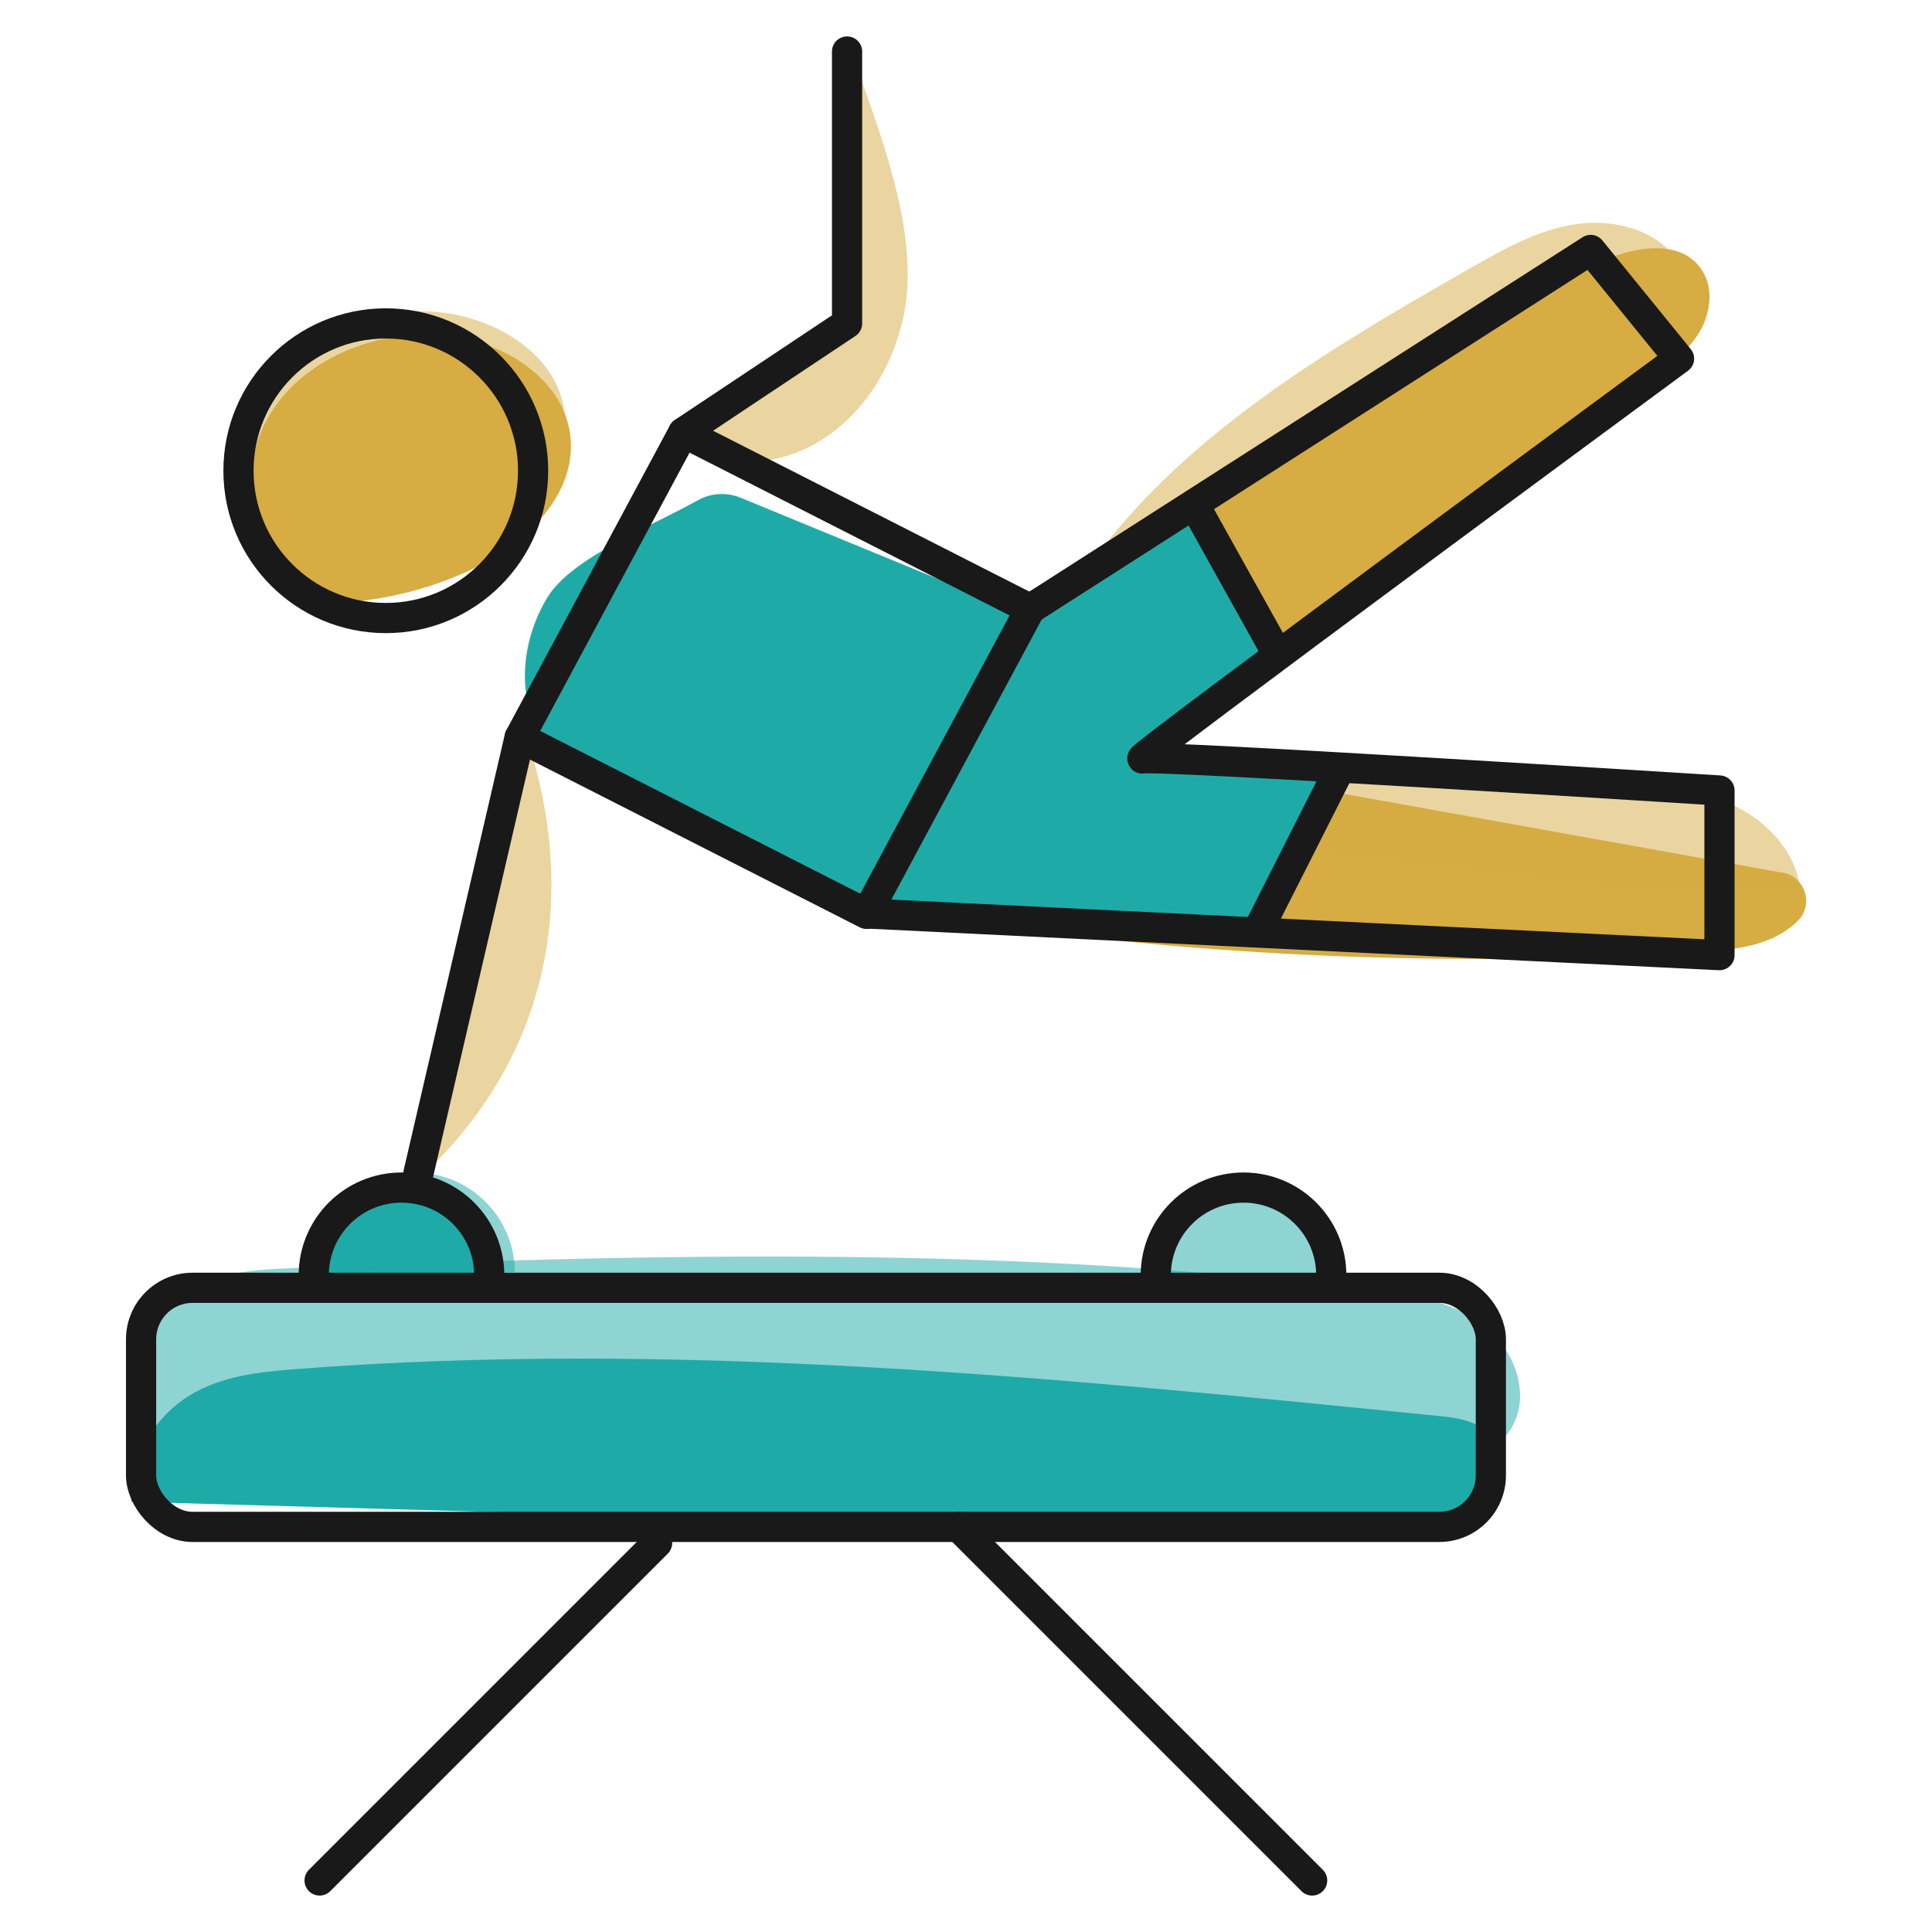
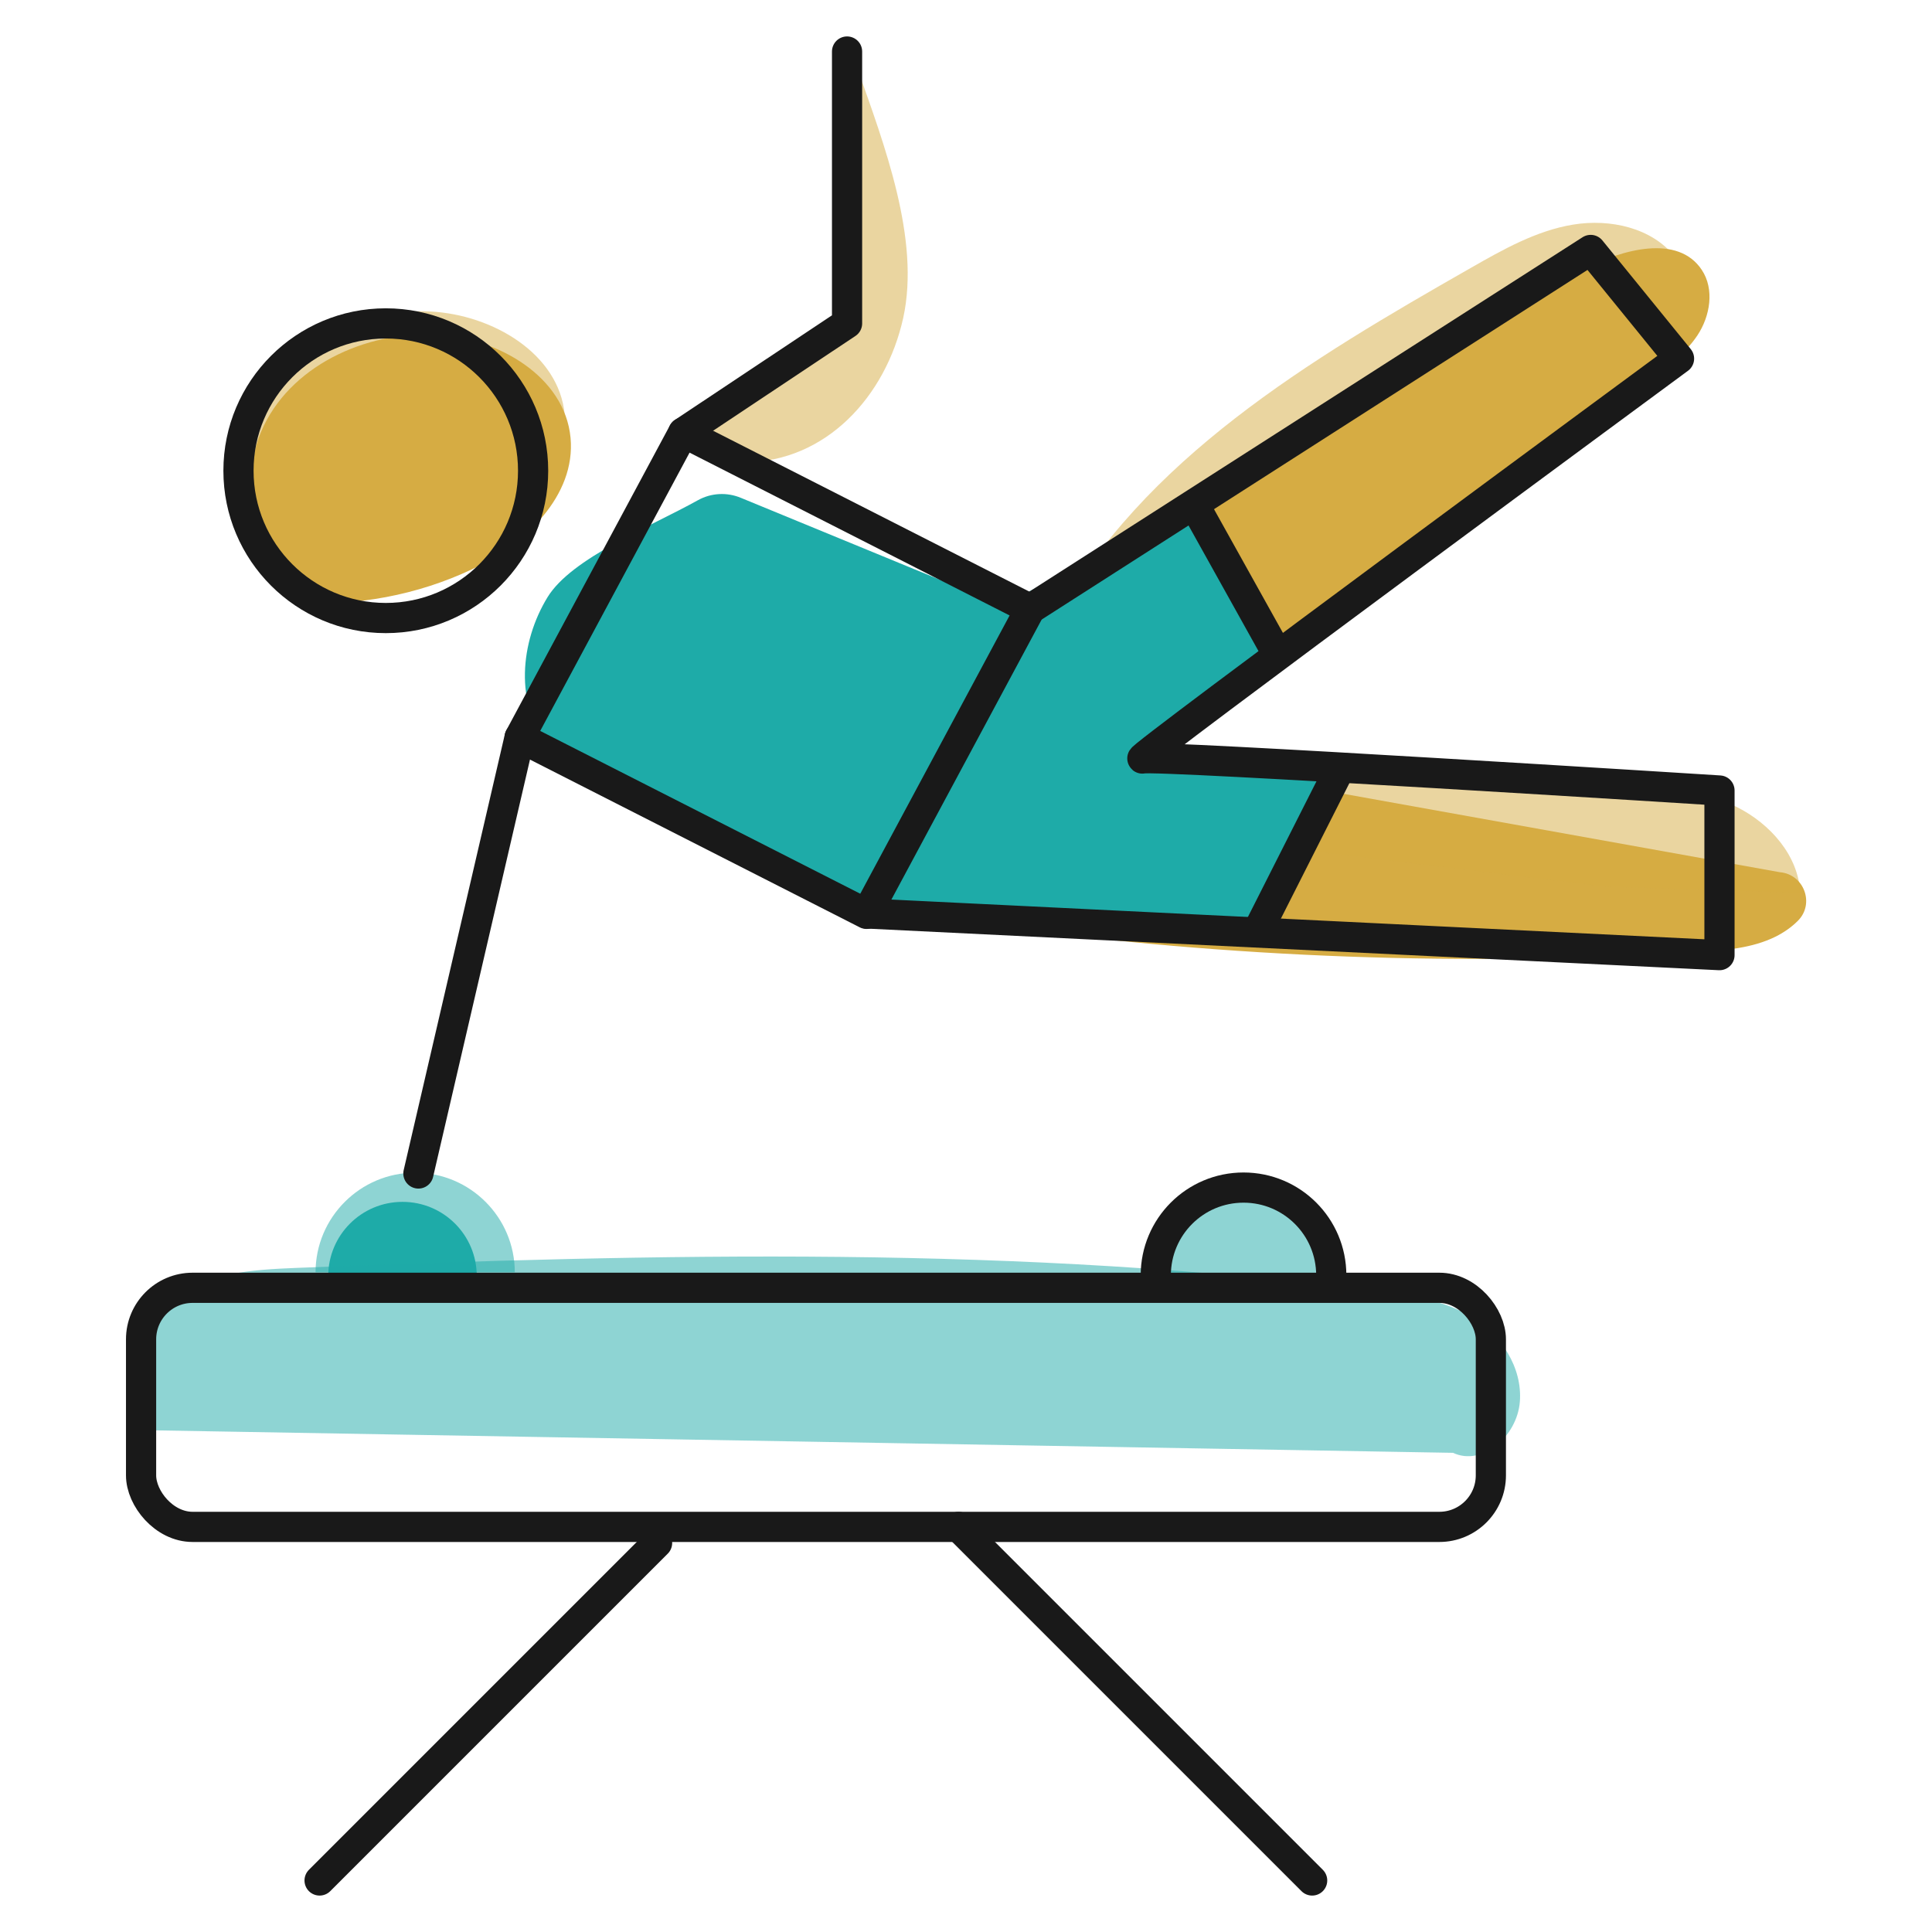
<svg xmlns="http://www.w3.org/2000/svg" id="Layer_2" viewBox="0 0 96 96">
  <path d="M52.4,30.87c4.36-8.06,12.71-13.01,20.67-17.55,1.61-.92,3.27-1.86,5.1-2.16,1.83-.3,3.91.15,5.06,1.61-2.66,1.8-5.32,3.61-7.98,5.41" style="fill:#d6ac43; opacity:.5; stroke-width:0px;" />
  <path d="M51.17,31.43c8.53-6.95,17.78-13.02,27.56-18.07,1.9-.98,4.65-1.73,5.83.05.64.96.42,2.3-.22,3.26-.64.96-1.61,1.64-2.57,2.29-8.92,6.07-16.86,13.38-25.77,19.45" style="fill:#d6ac43; stroke-width:0px;" />
  <path d="M55.55,37.43l32.89,5.91c1.2.1,1.75,1.57.89,2.42-.32.32-.7.58-1.1.78-1.17.58-2.51.68-3.82.76-11.61.73-23.28.31-34.81-1.27" style="fill:#d6ac43; stroke-width:0px;" />
  <path d="M53.86,40.93c8.26-3.97,17.93-3.06,27.04-2.07,1.85.2,3.74.41,5.4,1.24,1.66.83,3.07,2.42,3.15,4.27-3.21-.1-6.43-.21-9.64-.31" style="fill:#d6ac43; opacity:.5; stroke-width:0px;" />
  <path d="M66.5,38.34l-7.85-.44-.77-.21c.04-.42.05-.85.01-1.27l5.84-3.72-4.98-7.52-8.56,4.74c-.39-.04-.79-.09-1.17-.16l-12.2-5.02c-.69-.29-1.48-.25-2.13.11-2.41,1.34-6.29,2.88-7.48,4.82-1.37,2.23-1.65,5.35.05,7.34.82.96,1.98,1.54,3.09,2.13,3.07,1.63,6.02,3.48,9.23,4.81,2.93,1.22,6.15,1.97,9.29,1.6l12.87.86,4.76-8.07Z" style="fill:#1eaba8; stroke-width:0px;" />
  <path d="M16.78,28.54c-3.51-.48-5.49-4.97-4.1-8.23,1.38-3.26,5.19-5.02,8.73-4.83,3.05.16,6.36,2.08,6.65,5.12.27,2.89-2.27,5.3-4.9,6.54-2.71,1.28-5.76,1.85-8.75,1.65" style="fill:#d6ac43; opacity:.5; stroke-width:0px;" />
  <path d="M20.63,58.27c-2.73,0-4.95,2.22-4.95,4.95h9.9c0-2.73-2.22-4.95-4.95-4.95Z" style="fill:#1eaba8; opacity:.5; stroke-width:0px;" />
  <path d="M20,59.72c-2.04,0-3.69,1.65-3.69,3.69h7.38c0-2.04-1.65-3.69-3.69-3.69Z" style="fill:#1eaba8; stroke-width:0px;" />
  <path d="M61.84,59.61c-2.04,0-3.69,1.65-3.69,3.69h7.38c0-2.04-1.65-3.69-3.69-3.69Z" style="fill:#1eaba8; opacity:.5; stroke-width:0px;" />
-   <path d="M6.53,74.62c-.12-2.21,1.21-4.24,2.84-5.25,1.63-1.01,3.51-1.2,5.33-1.34,18.95-1.47,37.96.44,56.89,2.34,1.04.1,2.24.32,2.78,1.41.55,1.11.07,2.64-.78,3.43-.85.79-1.95,1.03-3.01,1.24" style="fill:#1eaba8; stroke-width:0px;" />
  <path d="M7.5,71.07c-1.71-1.6-.98-4.9.82-6.37s4.2-1.61,6.44-1.7c17.98-.71,36.04-1.14,53.91,1.19,1.56.2,3.16.44,4.53,1.29,1.37.85,2.46,2.46,2.32,4.18-.14,1.72-1.87,3.21-3.32,2.53" style="fill:#1eaba8; opacity:.5; stroke-width:0px;" />
  <path d="M17.07,29.69c-3.51-.48-5.49-4.97-4.1-8.23,1.38-3.26,5.19-5.02,8.73-4.83,3.05.16,6.36,2.08,6.65,5.12.27,2.89-2.27,5.3-4.9,6.54-2.71,1.28-5.76,1.85-8.75,1.65" style="fill:#d6ac43; stroke-width:0px;" />
-   <path d="M26.18,36.68c2.74,8.29.88,16.35-5.65,22.14" style="fill:#d6ac43; opacity:.5; stroke-width:0px;" />
  <path d="M37.02,22.97c4.01-.03,6.99-3.25,7.86-7.17.86-3.92-.95-8.63-2.28-12.41-1.28,3.64,1.07,8.55-.56,12.04-1.17,2.51-4.71,4.44-7.12,5.8" style="fill:#d6ac43; opacity:.5; stroke-width:0px;" />
  <rect x="7.01" y="63.99" width="67.07" height="11.88" rx="2.56" ry="2.56" style="fill:none; stroke:#191919; stroke-linecap:round; stroke-linejoin:round; stroke-width:1.5px;" />
  <line x1="47.63" y1="75.87" x2="65.2" y2="93.44" style="fill:none; stroke:#191919; stroke-linecap:round; stroke-linejoin:round; stroke-width:1.5px;" />
  <line x1="15.88" y1="93.44" x2="32.65" y2="76.67" style="fill:none; stroke:#191919; stroke-linecap:round; stroke-linejoin:round; stroke-width:1.5px;" />
-   <path d="M15.59,63.37c0-2.41,1.95-4.36,4.36-4.36s4.36,1.95,4.36,4.36" style="fill:none; stroke:#191919; stroke-linecap:round; stroke-linejoin:round; stroke-width:1.5px;" />
  <path d="M57.43,63.37c0-2.41,1.95-4.36,4.36-4.36s4.36,1.95,4.36,4.36" style="fill:none; stroke:#191919; stroke-linecap:round; stroke-linejoin:round; stroke-width:1.5px;" />
  <circle cx="19.17" cy="23.39" r="7.32" style="fill:none; stroke:#191919; stroke-linecap:round; stroke-linejoin:round; stroke-width:1.5px;" />
  <polygon points="51.19 30.26 43.06 45.41 25.82 36.64 33.95 21.49 51.19 30.26" style="fill:none; stroke:#191919; stroke-linecap:round; stroke-linejoin:round; stroke-width:1.5px;" />
  <line x1="25.82" y1="36.64" x2="20.79" y2="58.31" style="fill:none; stroke:#191919; stroke-linecap:round; stroke-linejoin:round; stroke-width:1.5px;" />
  <polyline points="33.95 21.49 42.09 16.07 42.09 2.56" style="fill:none; stroke:#191919; stroke-linecap:round; stroke-linejoin:round; stroke-width:1.5px;" />
  <path d="M51.19,30.26l27.85-17.84,4.39,5.4s-27.24,20.06-26.66,19.87c.58-.19,28.67,1.59,28.67,1.59v8.18l-42.37-2.07" style="fill:none; stroke:#191919; stroke-linecap:round; stroke-linejoin:round; stroke-width:1.5px;" />
  <line x1="62.47" y1="46.31" x2="66.5" y2="38.34" style="fill:none; stroke:#191919; stroke-linecap:round; stroke-linejoin:round; stroke-width:1.5px;" />
  <line x1="59.47" y1="25.31" x2="63.23" y2="32.06" style="fill:none; stroke:#191919; stroke-linecap:round; stroke-linejoin:round; stroke-width:1.5px;" />
</svg>